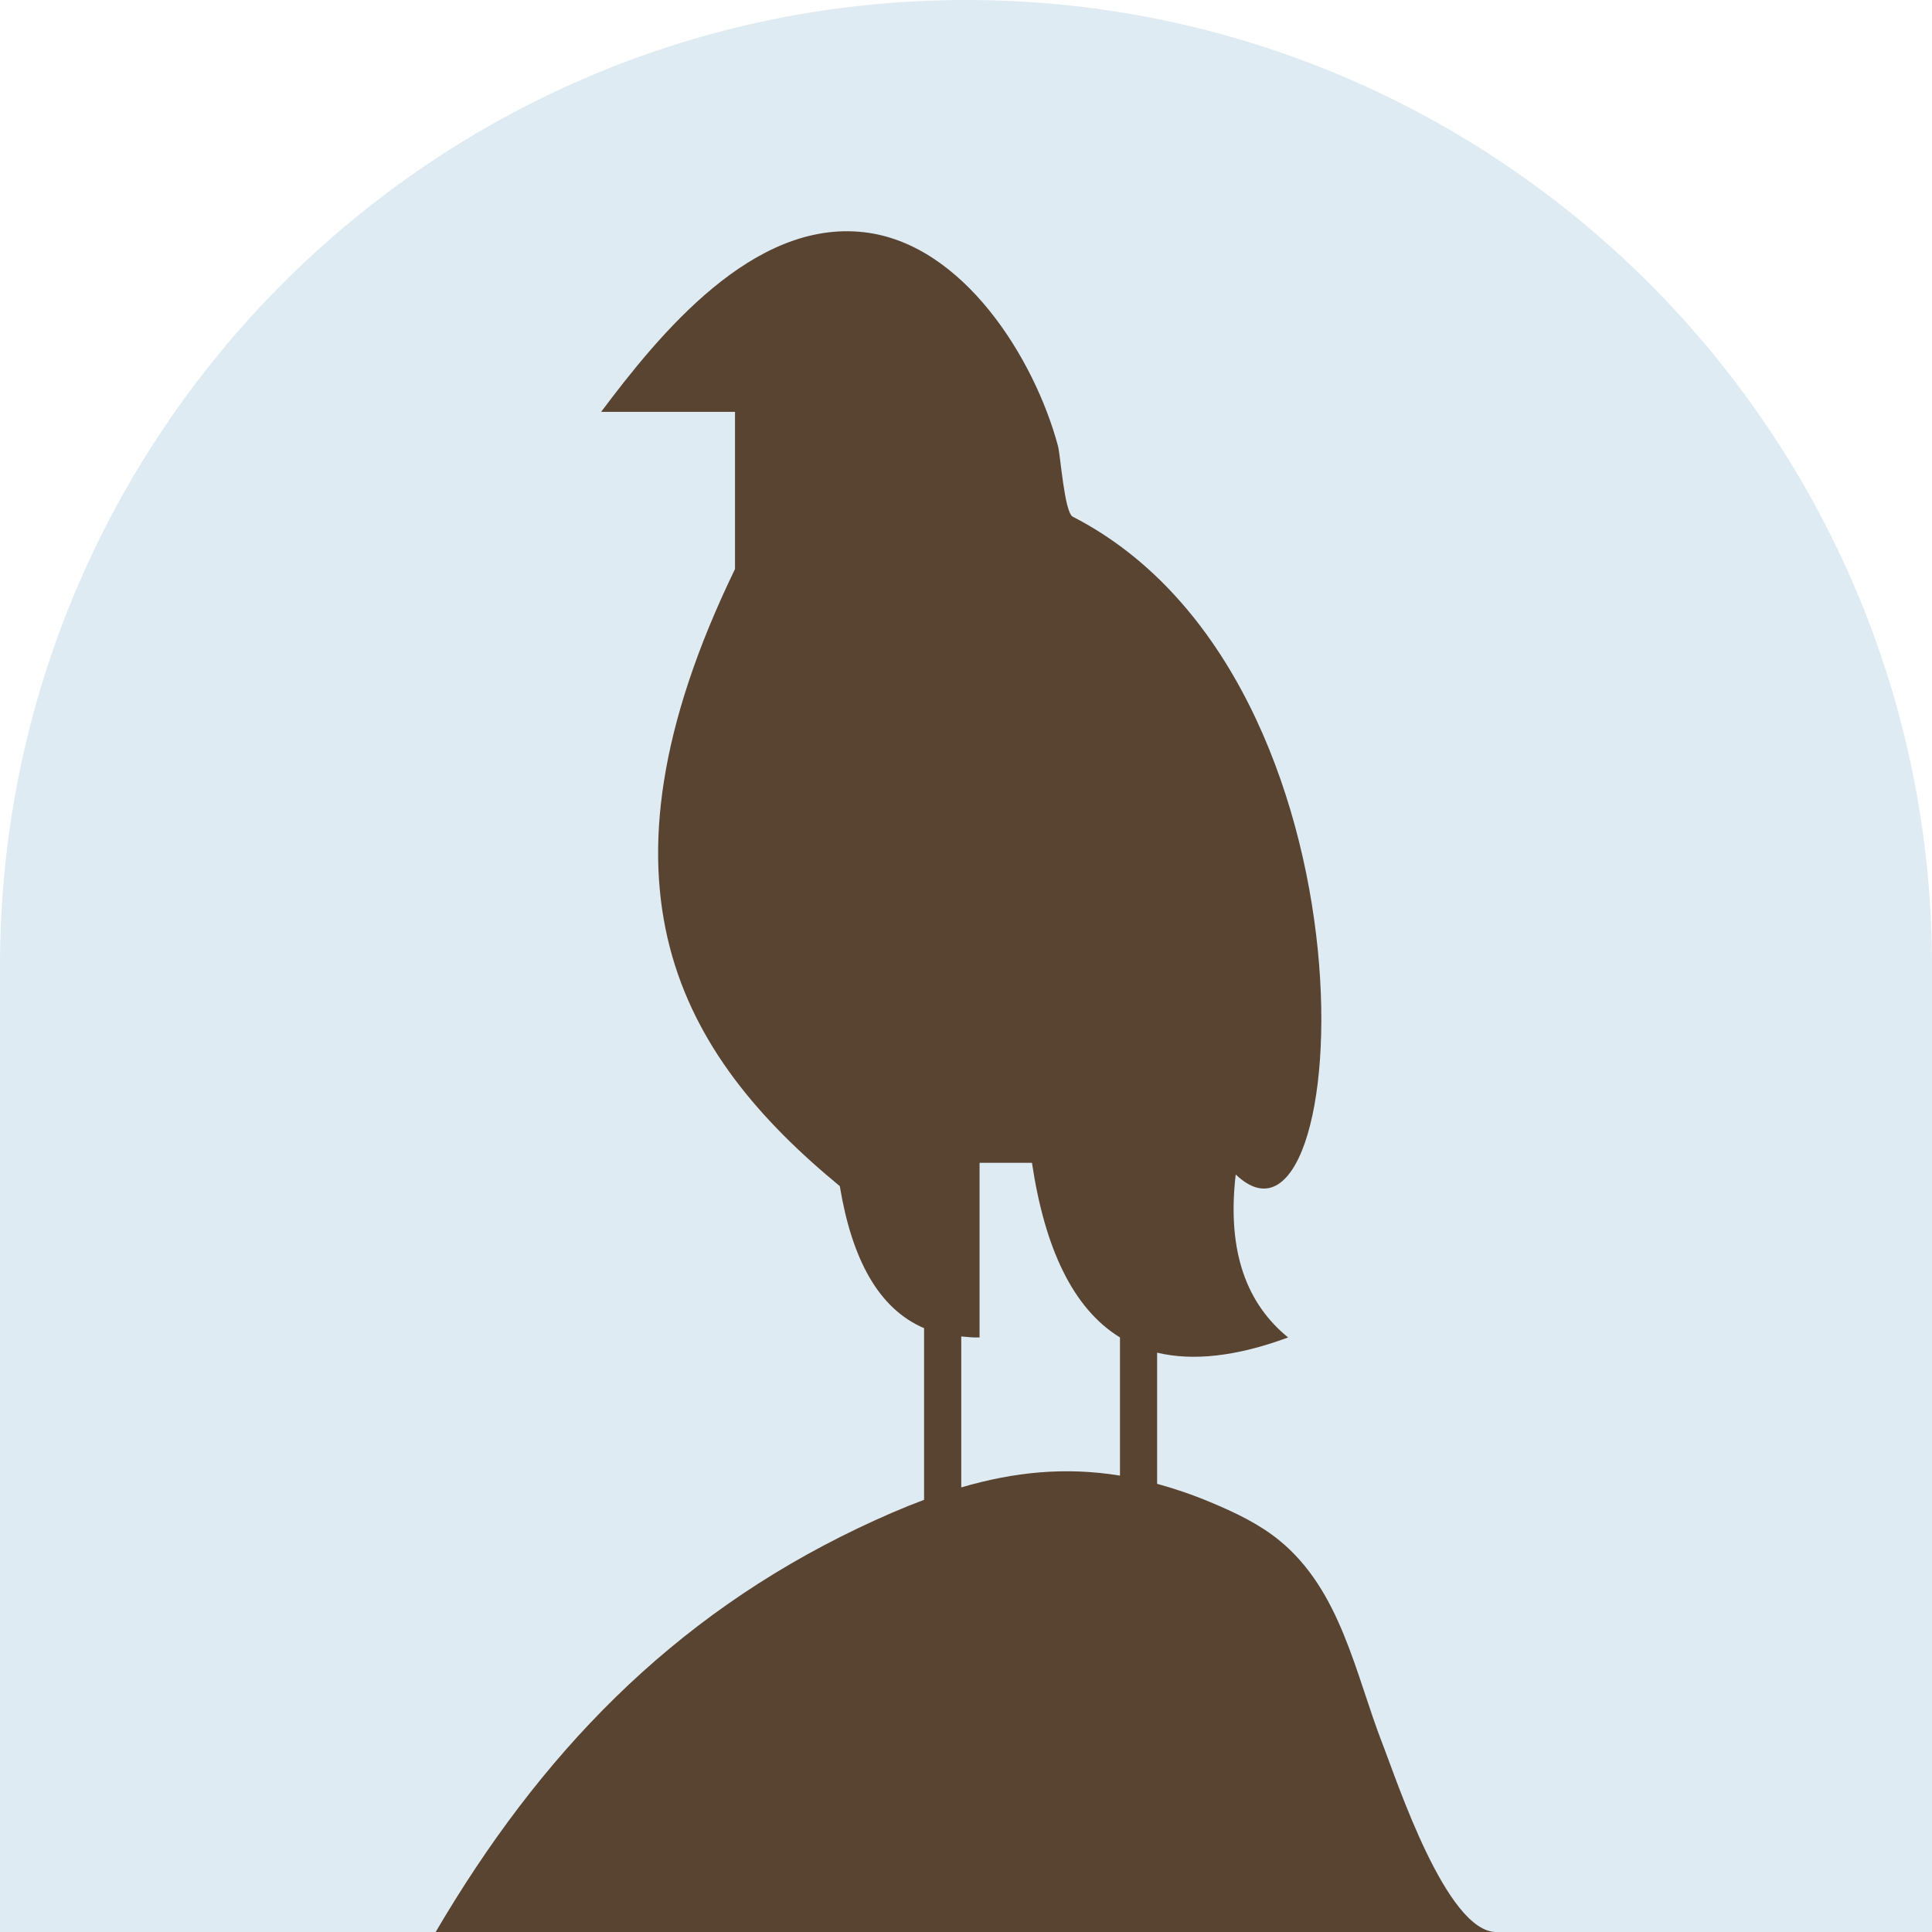
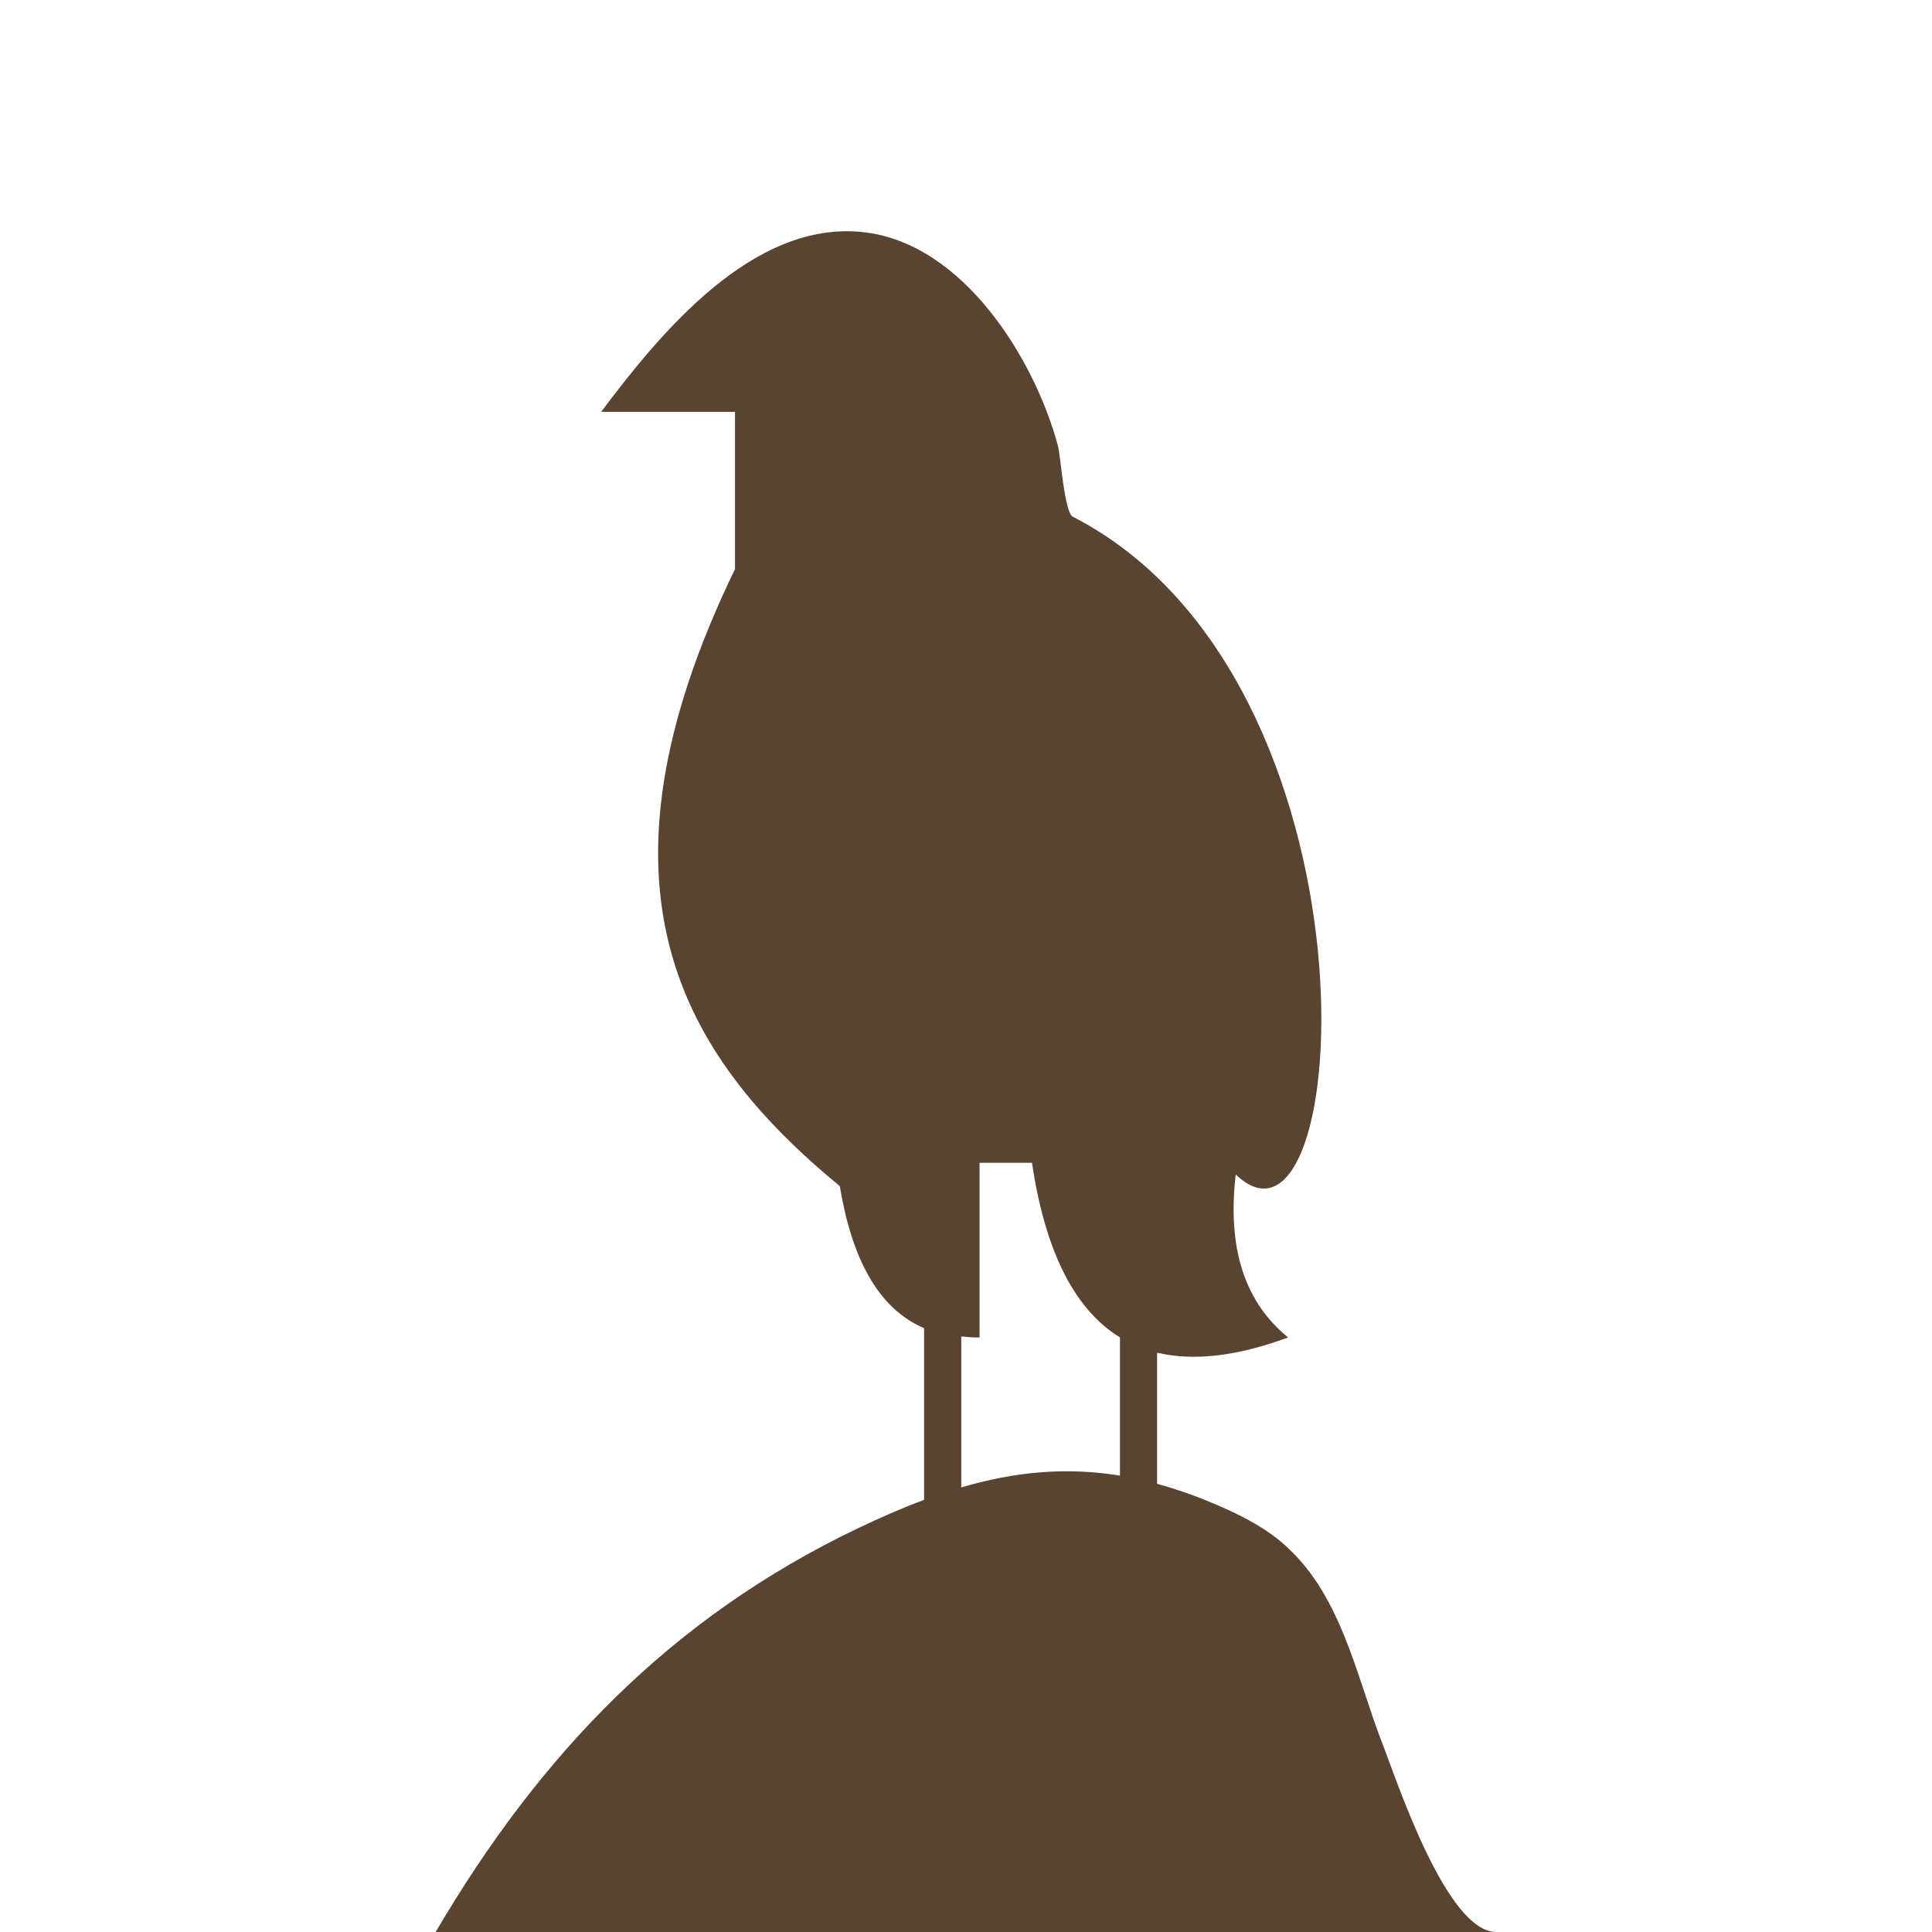
<svg xmlns="http://www.w3.org/2000/svg" id="Layer_1" viewBox="0 0 500 500">
  <defs>
    <style>.cls-1{fill:#deebf3;}.cls-2{fill:#594331;}</style>
  </defs>
-   <path class="cls-1" d="m250,0h0C387.98,0,500,112.02,500,250v250H0v-250C0,112.02,112.02,0,250,0Z" />
  <path class="cls-2" d="m357.82,451.39c-7.08-18.21-10.79-39.74-26.75-52.75-5.29-4.31-11.54-7.25-17.83-9.88-4.73-1.98-9.3-3.52-13.78-4.75v-33.94c9.17,2.18,20.35,1.07,33.9-3.94-10.56-8.61-15.9-21.93-13.56-42.18,30.7,29.47,39.98-128.04-42.17-170.23-2.17-1.11-3.15-15.79-3.84-18.35-6.07-22.56-24.5-52.32-50.17-55.27-28.76-3.31-52.87,26.26-68.05,46.49h34.65v40.68c-39.78,82.07-14.3,125.59,27.12,159.7,3.08,18.58,9.82,31.63,21.81,36.76v44.42c-5.54,2.07-11.18,4.53-17.01,7.31-48.49,23.16-82.41,58.58-109.4,104.55h5.28s269.1,0,269.25,0c-12.93,0-25.7-39-29.44-48.61Zm-109.05-66.45v-39.07c1.55.13,3.06.33,4.74.26v-45.2h13.56c3.31,22.09,10.57,37.7,22.78,45.2v35.76c-14.15-2.31-27.43-.95-41.08,3.05Z" />
</svg>